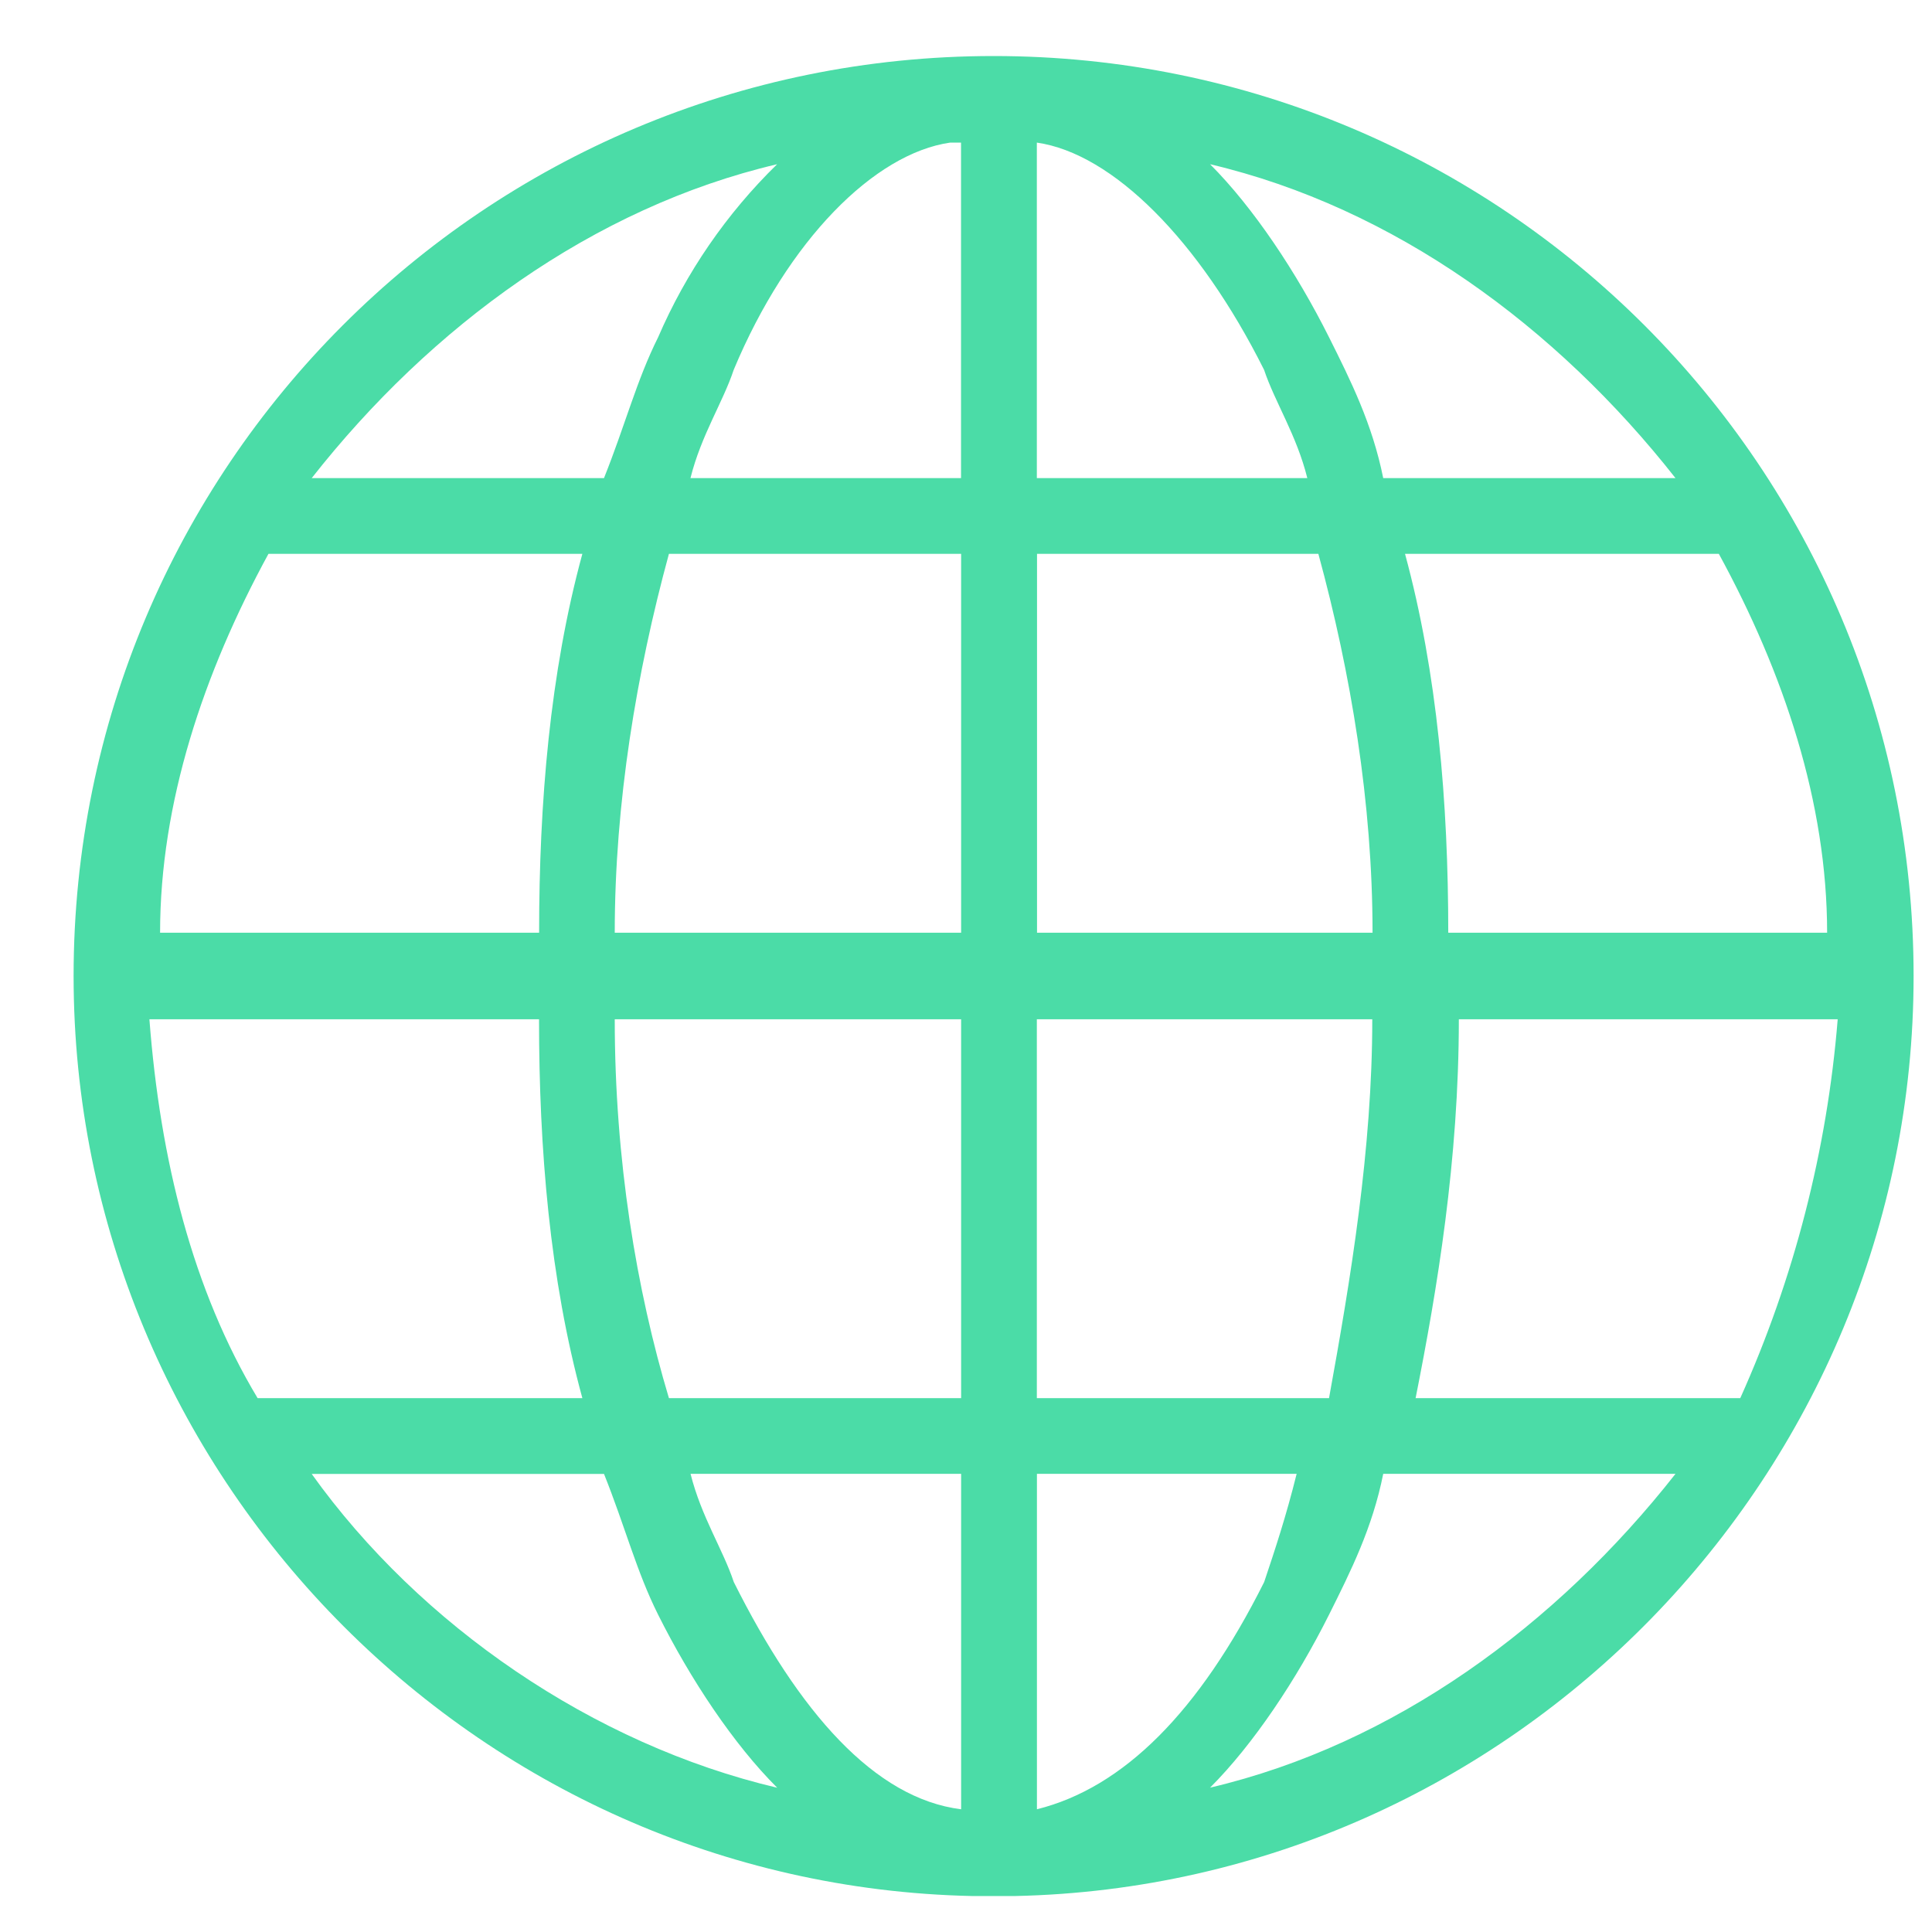
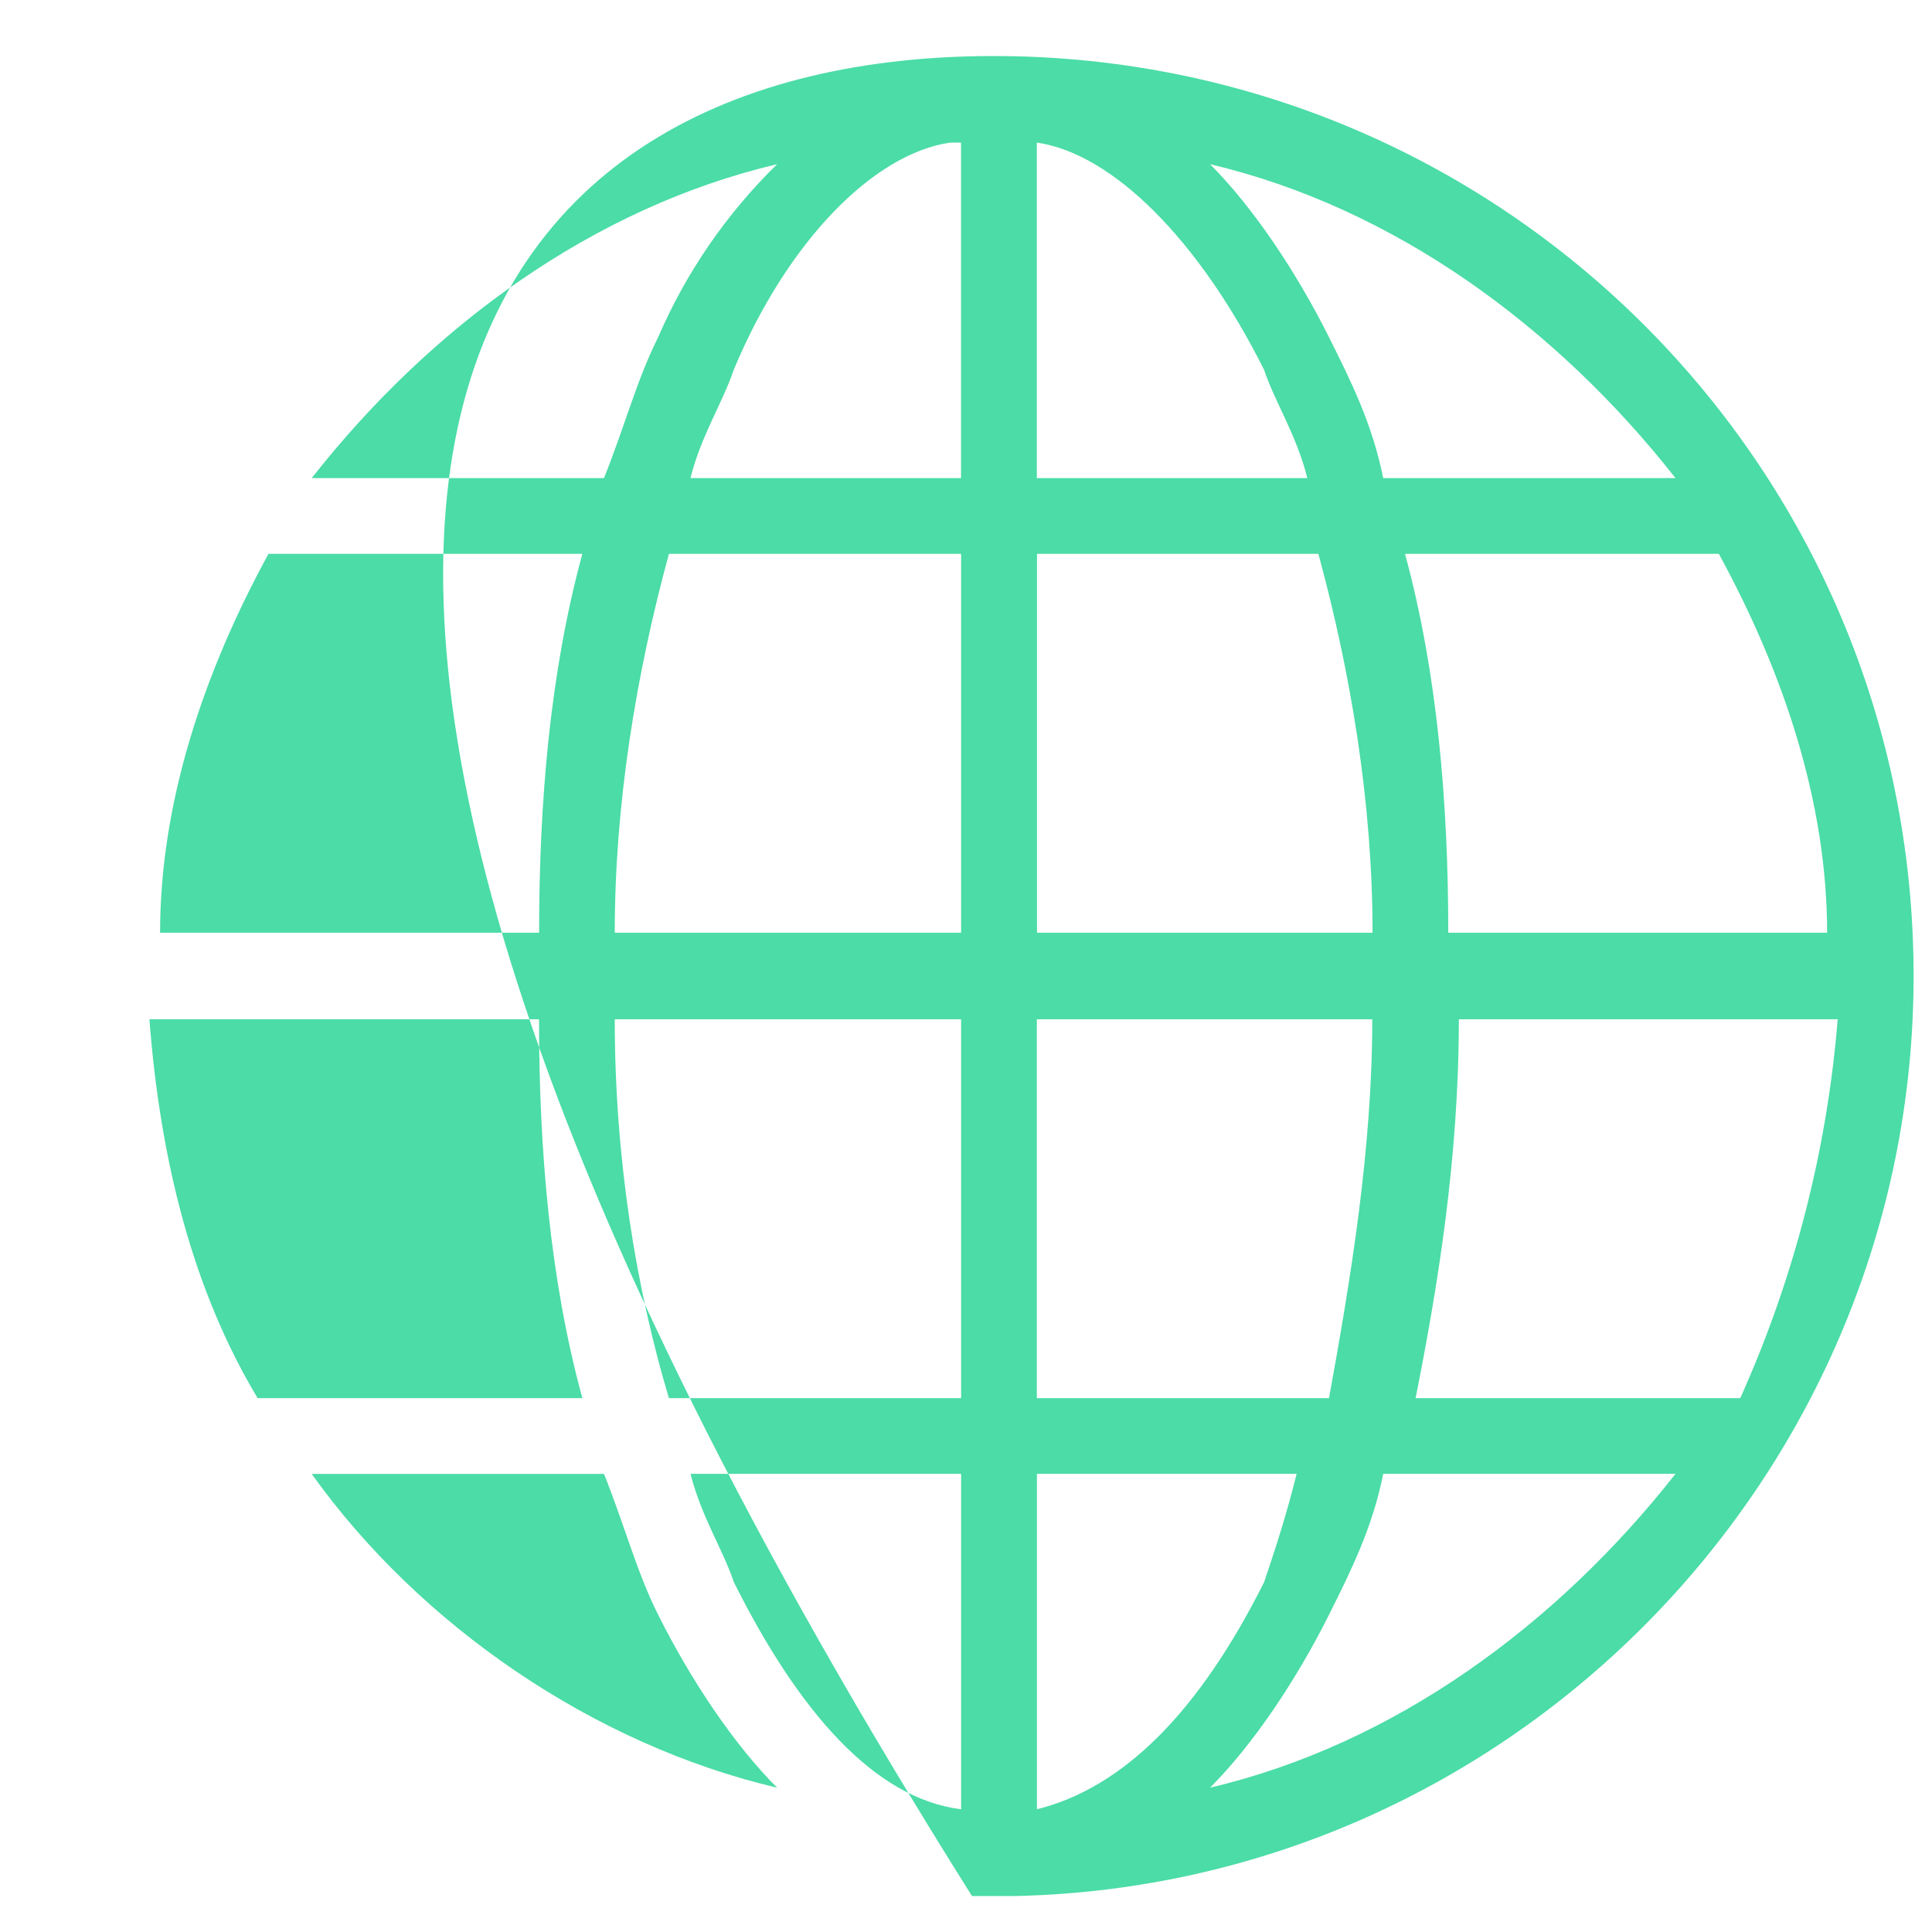
<svg xmlns="http://www.w3.org/2000/svg" width="21" height="21" viewBox="0 0 21 21" fill="none">
-   <path d="M6.565 16.021H3.388C4.565 17.667 6.448 18.961 8.448 19.432C7.976 18.962 7.506 18.256 7.153 17.55C6.918 17.08 6.8 16.609 6.565 16.02M10.329 16.02H7.506C7.624 16.49 7.859 16.843 7.976 17.196C8.682 18.608 9.506 19.549 10.447 19.666V16.02H10.329ZM14.094 16.02H11.271V19.666C12.211 19.432 13.034 18.608 13.741 17.196C13.859 16.843 13.977 16.49 14.094 16.02ZM18.212 16.02H15.035C14.918 16.608 14.682 17.078 14.447 17.549C14.094 18.255 13.623 18.961 13.153 19.431C15.153 18.961 16.918 17.667 18.212 16.02ZM5.859 11.079H1.624C1.741 12.609 2.094 14.02 2.8 15.197H6.33C5.976 13.903 5.859 12.491 5.859 11.079ZM10.329 11.079H6.682C6.682 12.609 6.918 14.02 7.271 15.197H10.447V11.079H10.329ZM14.918 11.079H11.27V15.197H14.446C14.681 13.903 14.916 12.491 14.916 11.079M19.975 11.079H15.857C15.857 12.609 15.621 14.02 15.387 15.197H18.916C19.501 13.895 19.86 12.502 19.975 11.079ZM6.329 6.02H2.918C2.212 7.315 1.74 8.726 1.74 10.138H5.86C5.86 8.726 5.977 7.315 6.33 6.02M10.33 6.02H7.271C6.918 7.315 6.682 8.726 6.682 10.138H10.447V6.02H10.33ZM14.33 6.02H11.272V10.138H14.919C14.919 8.726 14.683 7.315 14.33 6.02ZM18.683 6.02H15.272C15.624 7.315 15.742 8.726 15.742 10.138H19.86C19.86 8.726 19.39 7.315 18.683 6.02ZM8.447 1.785C6.447 2.255 4.682 3.55 3.388 5.197H6.565C6.8 4.609 6.918 4.138 7.153 3.667C7.457 2.962 7.897 2.322 8.447 1.785ZM13.153 1.785C13.623 2.255 14.094 2.962 14.447 3.668C14.682 4.138 14.917 4.608 15.035 5.197H18.212C16.918 3.55 15.153 2.256 13.153 1.785ZM10.328 1.55C9.505 1.668 8.564 2.609 7.975 4.02C7.858 4.373 7.623 4.726 7.505 5.197H10.446V1.55H10.328ZM11.27 1.55V5.197H14.21C14.093 4.727 13.858 4.373 13.74 4.02C13.034 2.609 12.093 1.668 11.27 1.55ZM10.8 0.609C16.33 0.609 20.8 5.079 20.8 10.609C20.8 16.021 16.447 20.491 11.035 20.609H10.565C5.153 20.491 0.8 16.021 0.8 10.609C0.8 5.079 5.27 0.609 10.8 0.609Z" fill="#4BDCA7" />
+   <path d="M6.565 16.021H3.388C4.565 17.667 6.448 18.961 8.448 19.432C7.976 18.962 7.506 18.256 7.153 17.55C6.918 17.08 6.8 16.609 6.565 16.02M10.329 16.02H7.506C7.624 16.49 7.859 16.843 7.976 17.196C8.682 18.608 9.506 19.549 10.447 19.666V16.02H10.329ZM14.094 16.02H11.271V19.666C12.211 19.432 13.034 18.608 13.741 17.196C13.859 16.843 13.977 16.49 14.094 16.02ZM18.212 16.02H15.035C14.918 16.608 14.682 17.078 14.447 17.549C14.094 18.255 13.623 18.961 13.153 19.431C15.153 18.961 16.918 17.667 18.212 16.02ZM5.859 11.079H1.624C1.741 12.609 2.094 14.02 2.8 15.197H6.33C5.976 13.903 5.859 12.491 5.859 11.079ZM10.329 11.079H6.682C6.682 12.609 6.918 14.02 7.271 15.197H10.447V11.079H10.329ZM14.918 11.079H11.27V15.197H14.446C14.681 13.903 14.916 12.491 14.916 11.079M19.975 11.079H15.857C15.857 12.609 15.621 14.02 15.387 15.197H18.916C19.501 13.895 19.86 12.502 19.975 11.079ZM6.329 6.02H2.918C2.212 7.315 1.74 8.726 1.74 10.138H5.86C5.86 8.726 5.977 7.315 6.33 6.02M10.33 6.02H7.271C6.918 7.315 6.682 8.726 6.682 10.138H10.447V6.02H10.33ZM14.33 6.02H11.272V10.138H14.919C14.919 8.726 14.683 7.315 14.33 6.02ZM18.683 6.02H15.272C15.624 7.315 15.742 8.726 15.742 10.138H19.86C19.86 8.726 19.39 7.315 18.683 6.02ZM8.447 1.785C6.447 2.255 4.682 3.55 3.388 5.197H6.565C6.8 4.609 6.918 4.138 7.153 3.667C7.457 2.962 7.897 2.322 8.447 1.785ZM13.153 1.785C13.623 2.255 14.094 2.962 14.447 3.668C14.682 4.138 14.917 4.608 15.035 5.197H18.212C16.918 3.55 15.153 2.256 13.153 1.785ZM10.328 1.55C9.505 1.668 8.564 2.609 7.975 4.02C7.858 4.373 7.623 4.726 7.505 5.197H10.446V1.55H10.328ZM11.27 1.55V5.197H14.21C14.093 4.727 13.858 4.373 13.74 4.02C13.034 2.609 12.093 1.668 11.27 1.55ZM10.8 0.609C16.33 0.609 20.8 5.079 20.8 10.609C20.8 16.021 16.447 20.491 11.035 20.609H10.565C0.8 5.079 5.27 0.609 10.8 0.609Z" fill="#4BDCA7" />
</svg>